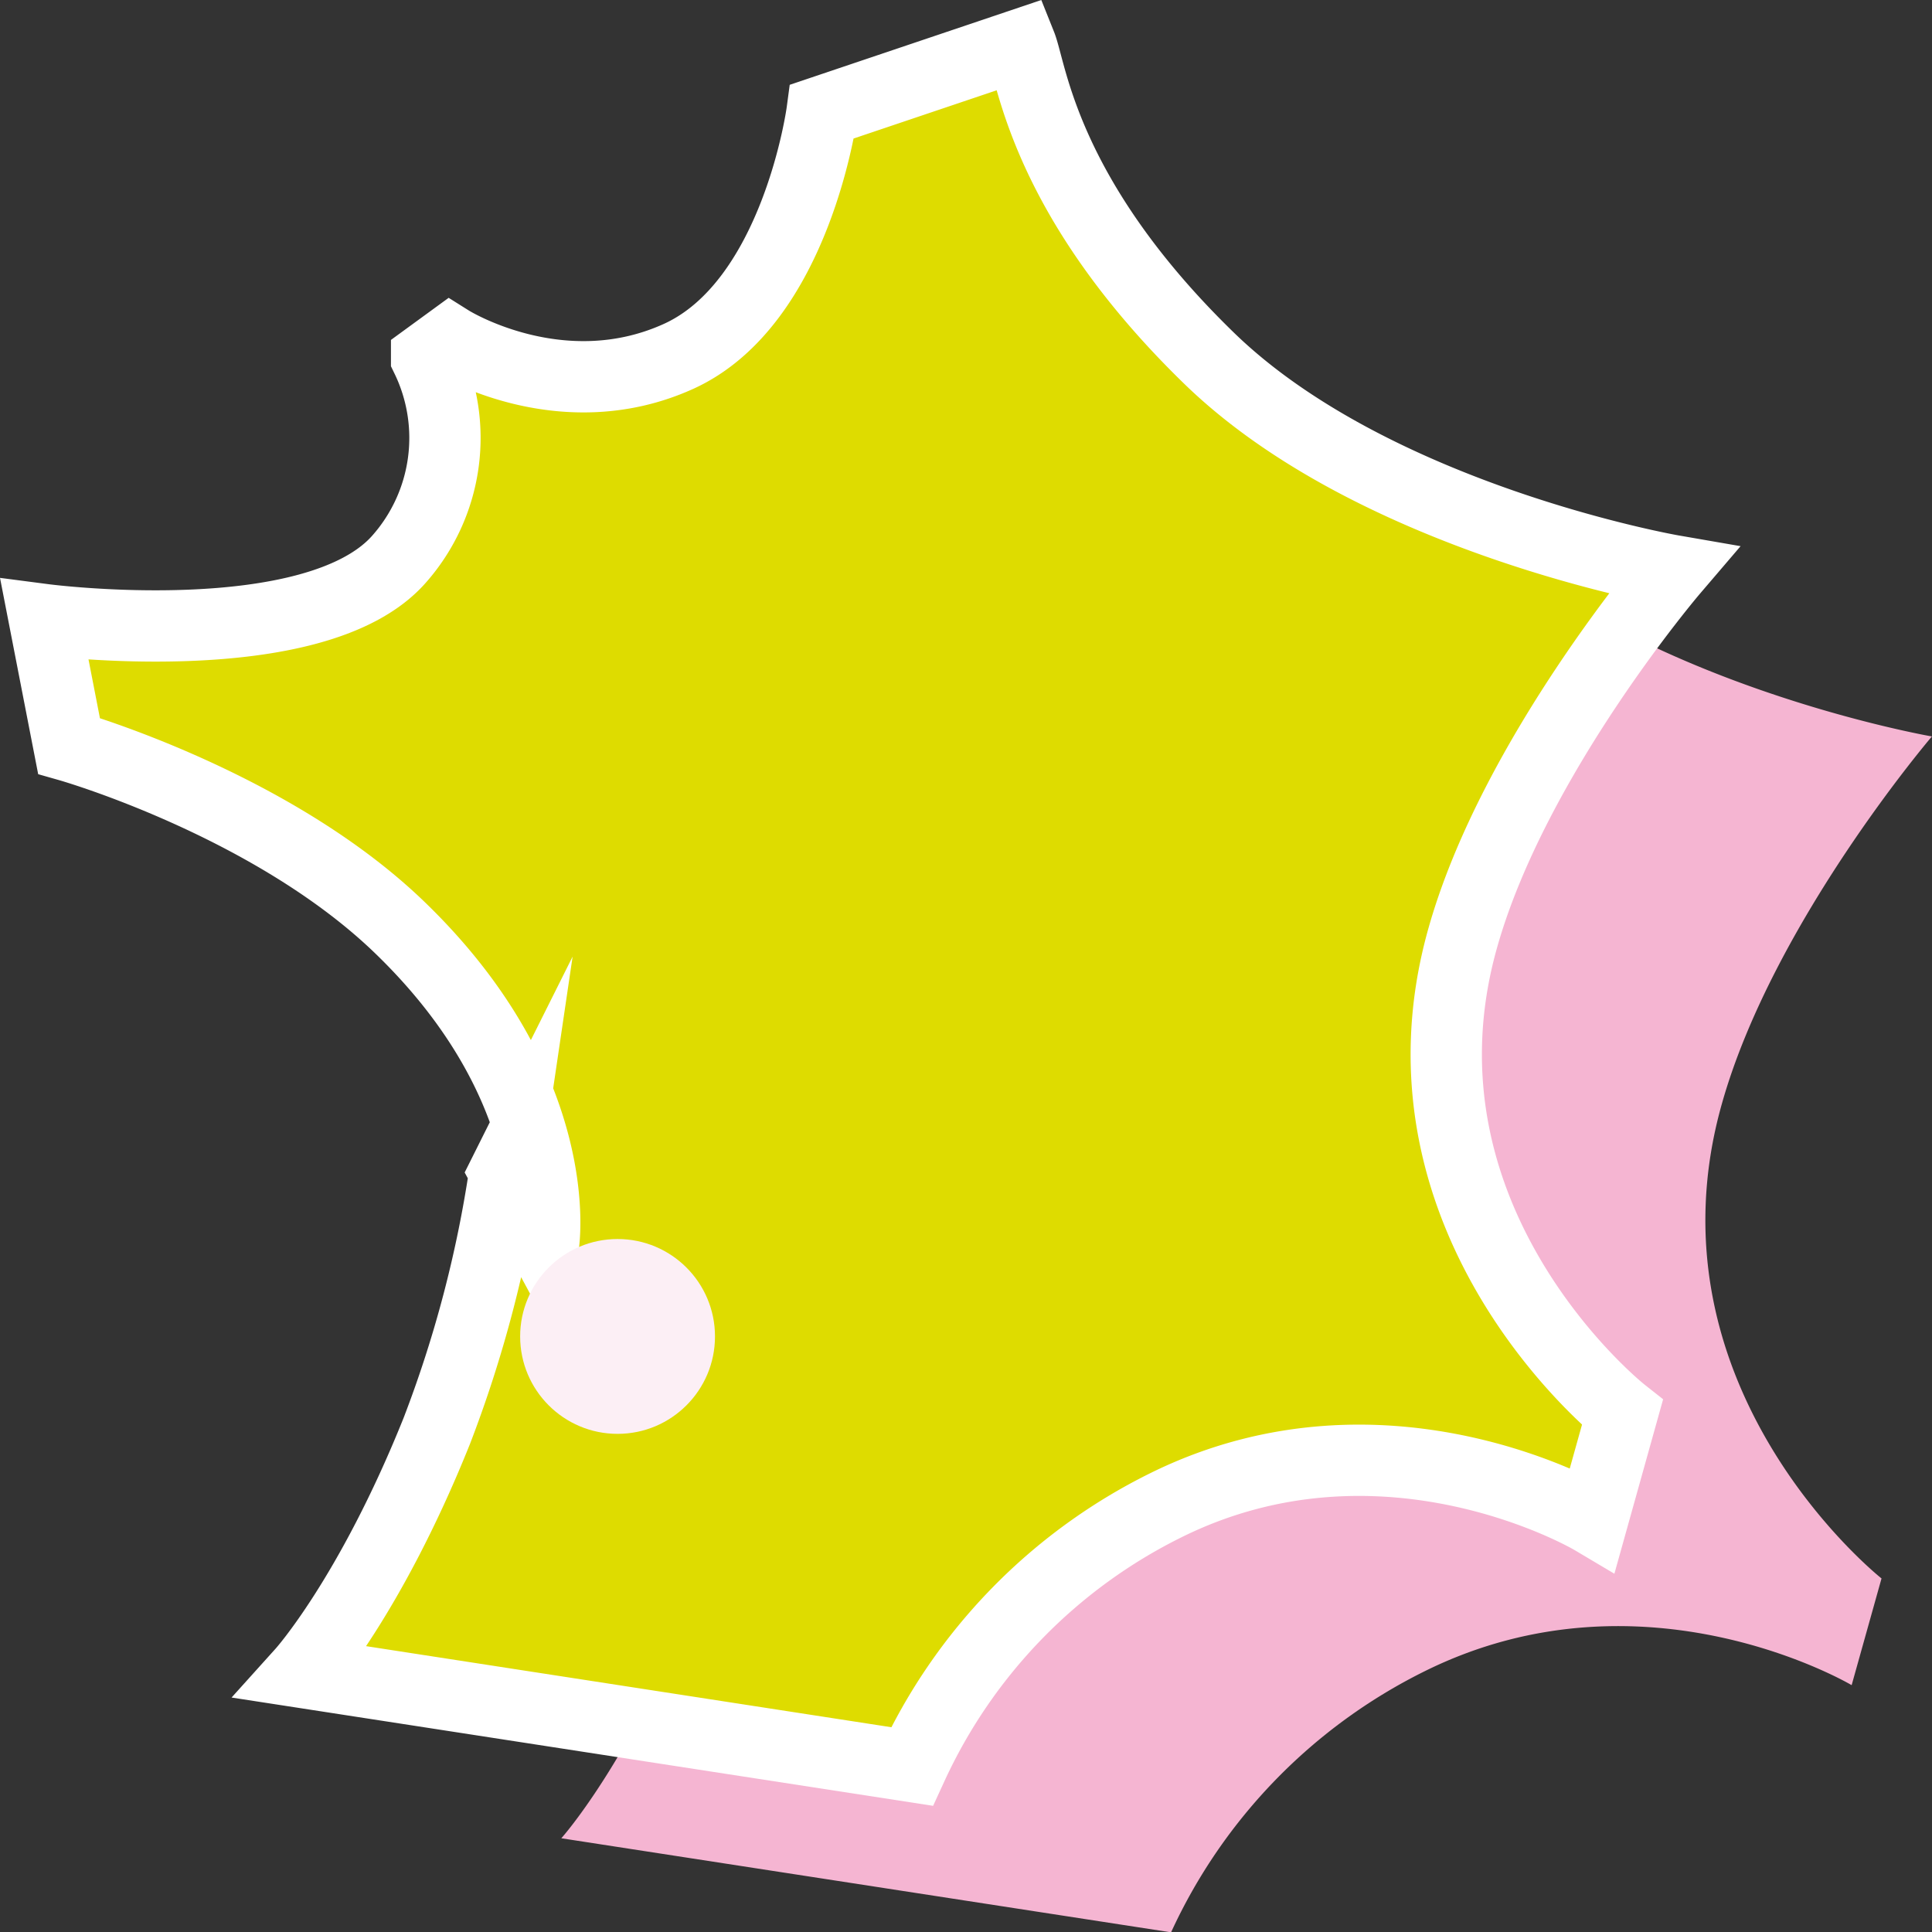
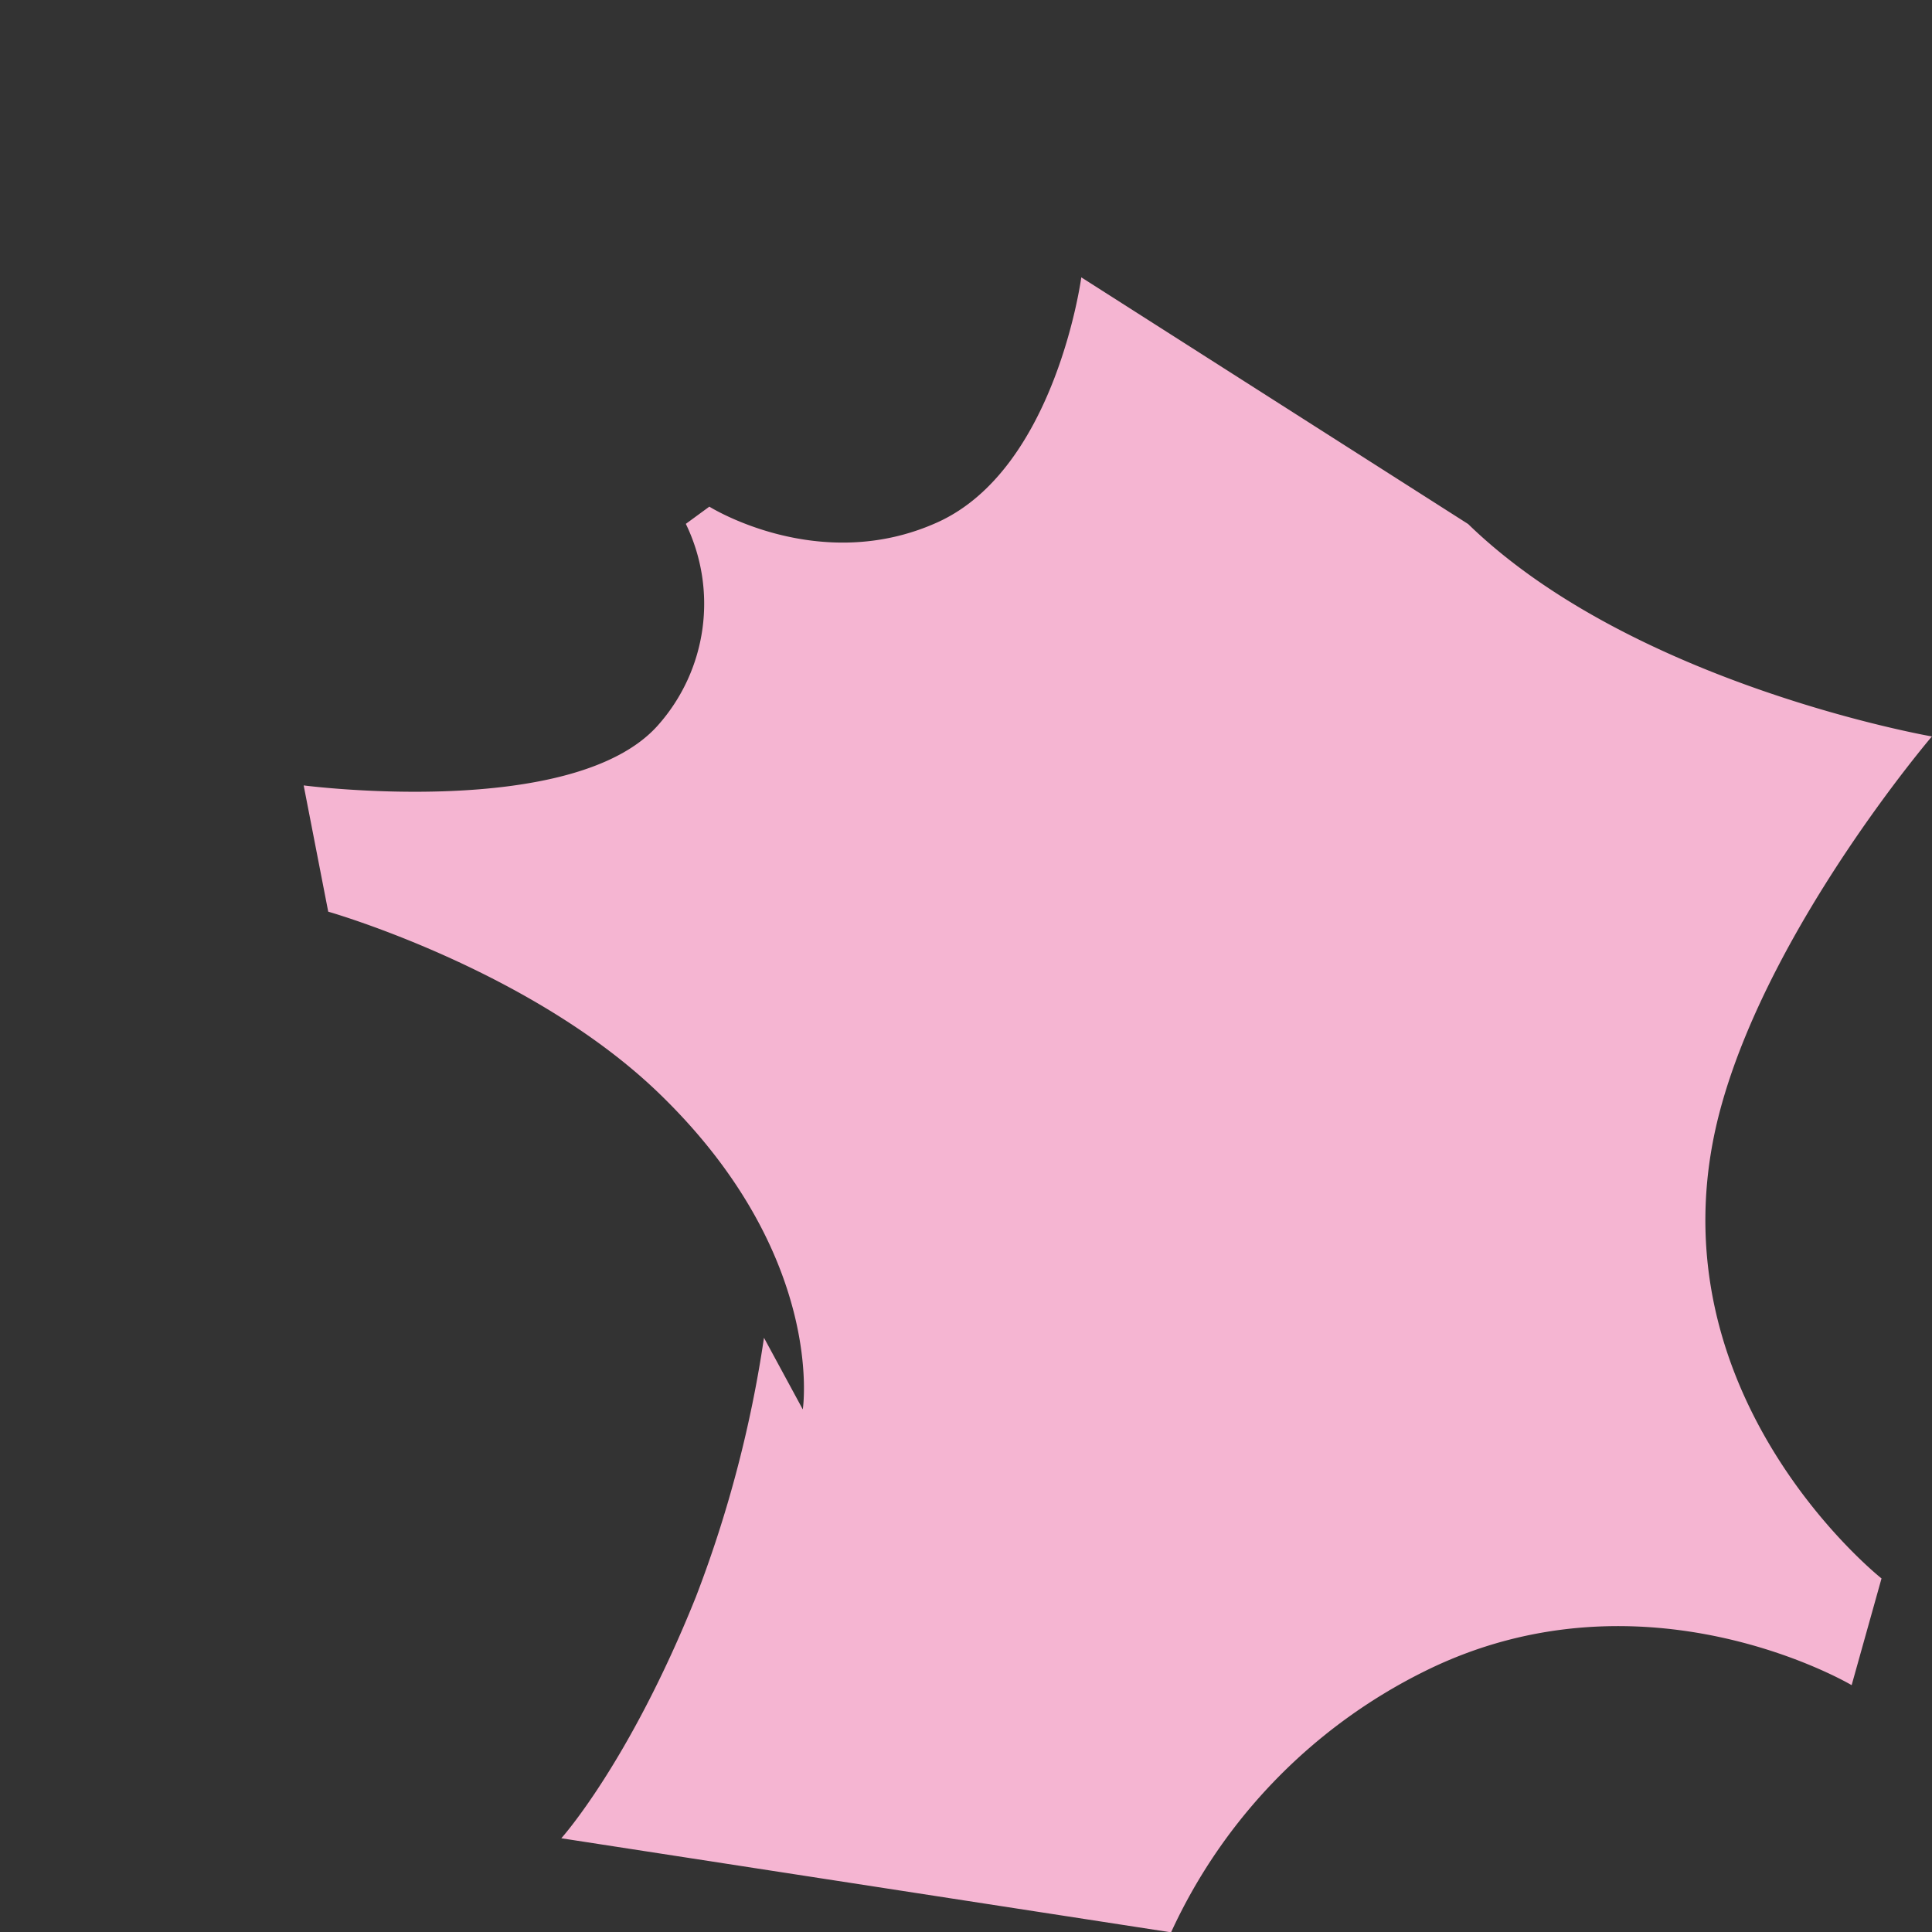
<svg xmlns="http://www.w3.org/2000/svg" width="81.288" height="81.298" viewBox="0 0 81.288 81.298">
  <rect x="0" y="0" width="81.288" height="81.298" fill="#333333" stroke="none" />
  <defs>
    <style>
            .cls-1{fill:#f5b5d2}.cls-2{fill:#dedc00;stroke:#fff;stroke-miterlimit:10;stroke-width:3px}.cls-3{fill:#fceff5}
        </style>
  </defs>
  <g id="picto-map-france" transform="translate(-418.131 -1714.071)">
    <g id="Groupe_383" data-name="Groupe 383" transform="translate(430.905 1725.74)">
      <path id="Tracé_2342" d="M311.143 1123.383s-1.075 8.058-6.05 10.307-9.6-.659-9.6-.659l-.989.724a7.7 7.7 0 0 1-1.161 8.462c-3.542 4.027-14.918 2.543-14.918 2.543l1.033 5.312s8.537 2.43 13.94 7.664c7.028 6.8 6.027 13.278 6.027 13.278l-1.633-3.014a51.1 51.1 0 0 1-2.866 10.906c-2.8 6.978-5.661 10.152-5.661 10.152l25.655 3.958a22.936 22.936 0 0 1 10.7-11c9.241-4.565 17.935.6 17.935.6l1.257-4.49s-10.115-7.994-6.711-19.993c2.155-7.623 8.831-15.433 8.831-15.433s-12.555-2.177-19.513-8.938" class="cls-1" data-name="Tracé 2342" transform="translate(-278.422 -1123.383)" />
    </g>
    <g id="Groupe_384" data-name="Groupe 384" transform="translate(420 1715.947)">
-       <path id="Tracé_2343" d="M330.516 1154.07c2.155-7.623 8.831-15.433 8.831-15.433s-12.555-2.175-19.513-8.938-7.454-12.026-7.922-13.195l-8.357 2.817s-1.075 8.058-6.05 10.307-9.6-.657-9.6-.657l-.991.723a7.7 7.7 0 0 1-1.161 8.463c-3.542 4.025-14.918 2.542-14.918 2.542l1.033 5.313s8.537 2.429 13.94 7.664c7.028 6.8 6.027 13.278 6.027 13.278l-1.629-3.02a51.073 51.073 0 0 1-2.866 10.907c-2.8 6.978-5.659 10.152-5.659 10.152l25.654 3.96a22.943 22.943 0 0 1 10.7-11c9.241-4.563 17.937.6 17.937.6l1.255-4.492s-10.115-7.992-6.711-19.991z" class="cls-2" data-name="Tracé 2343" transform="translate(-270.834 -1116.505)" />
-     </g>
-     <ellipse id="Ellipse_288" cx="4.099" cy="4.099" class="cls-3" data-name="Ellipse 288" rx="4.099" ry="4.099" transform="translate(440.016 1766.202)" />
+       </g>
  </g>
</svg>